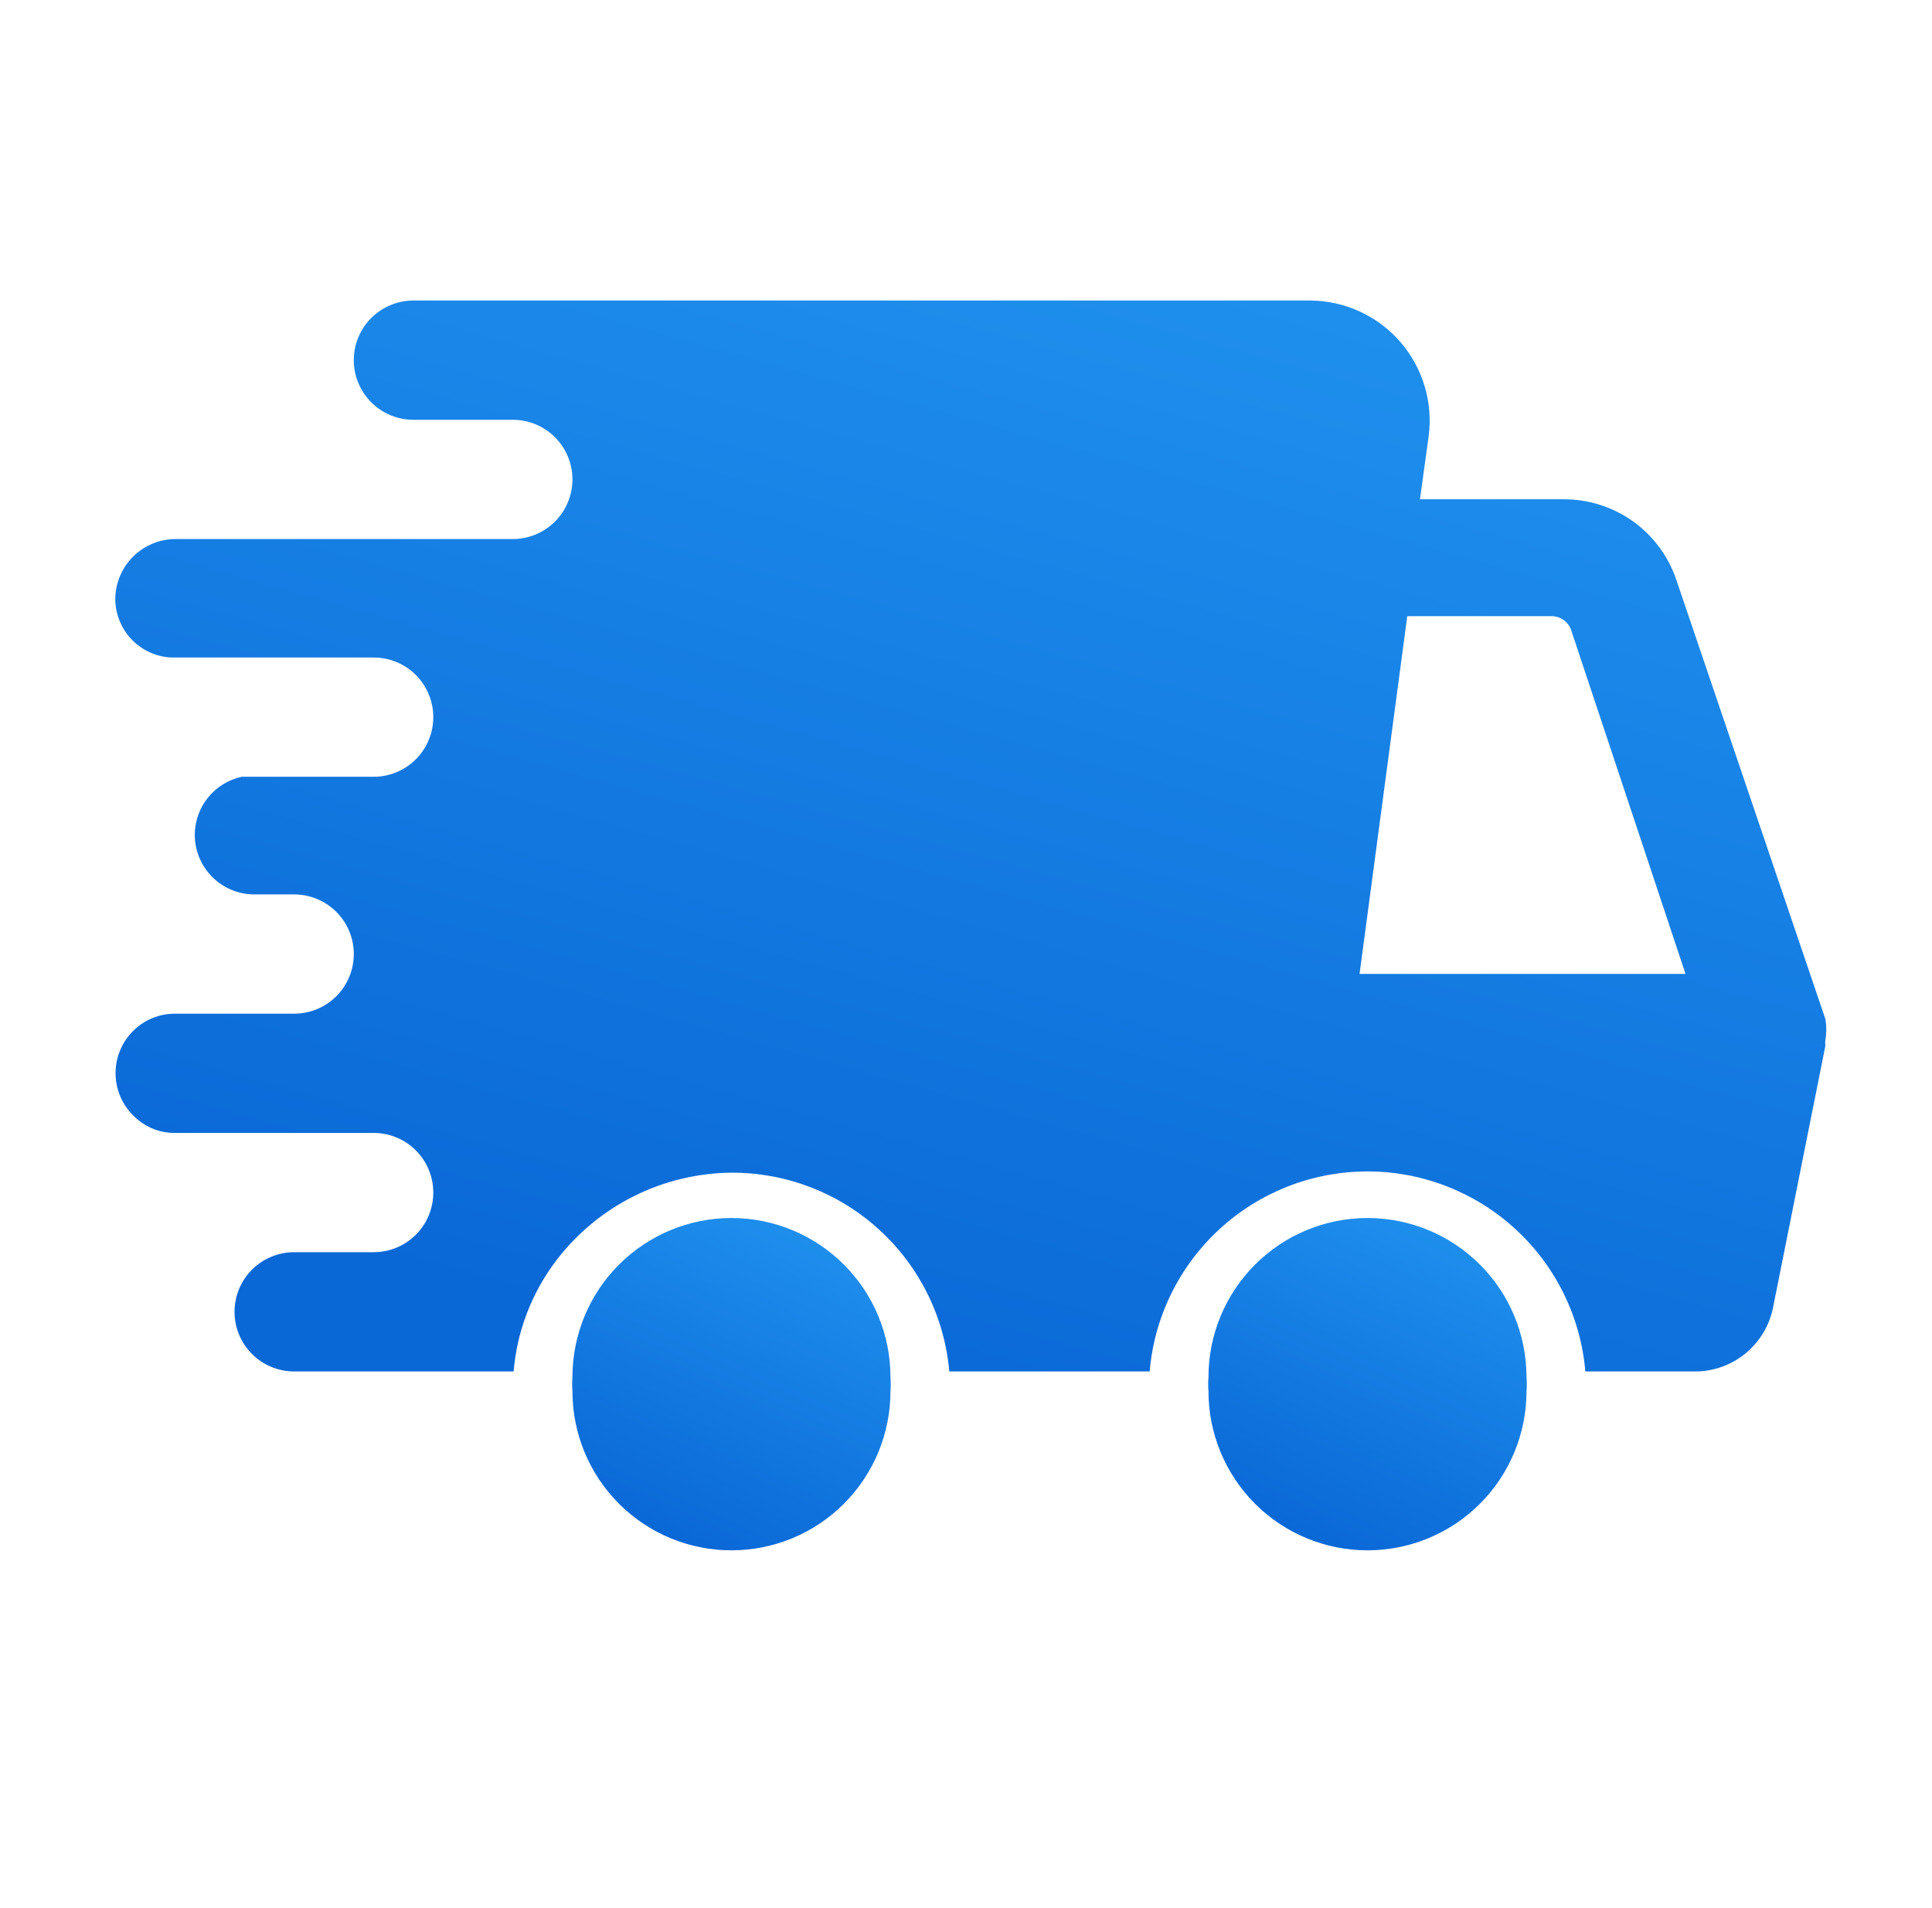
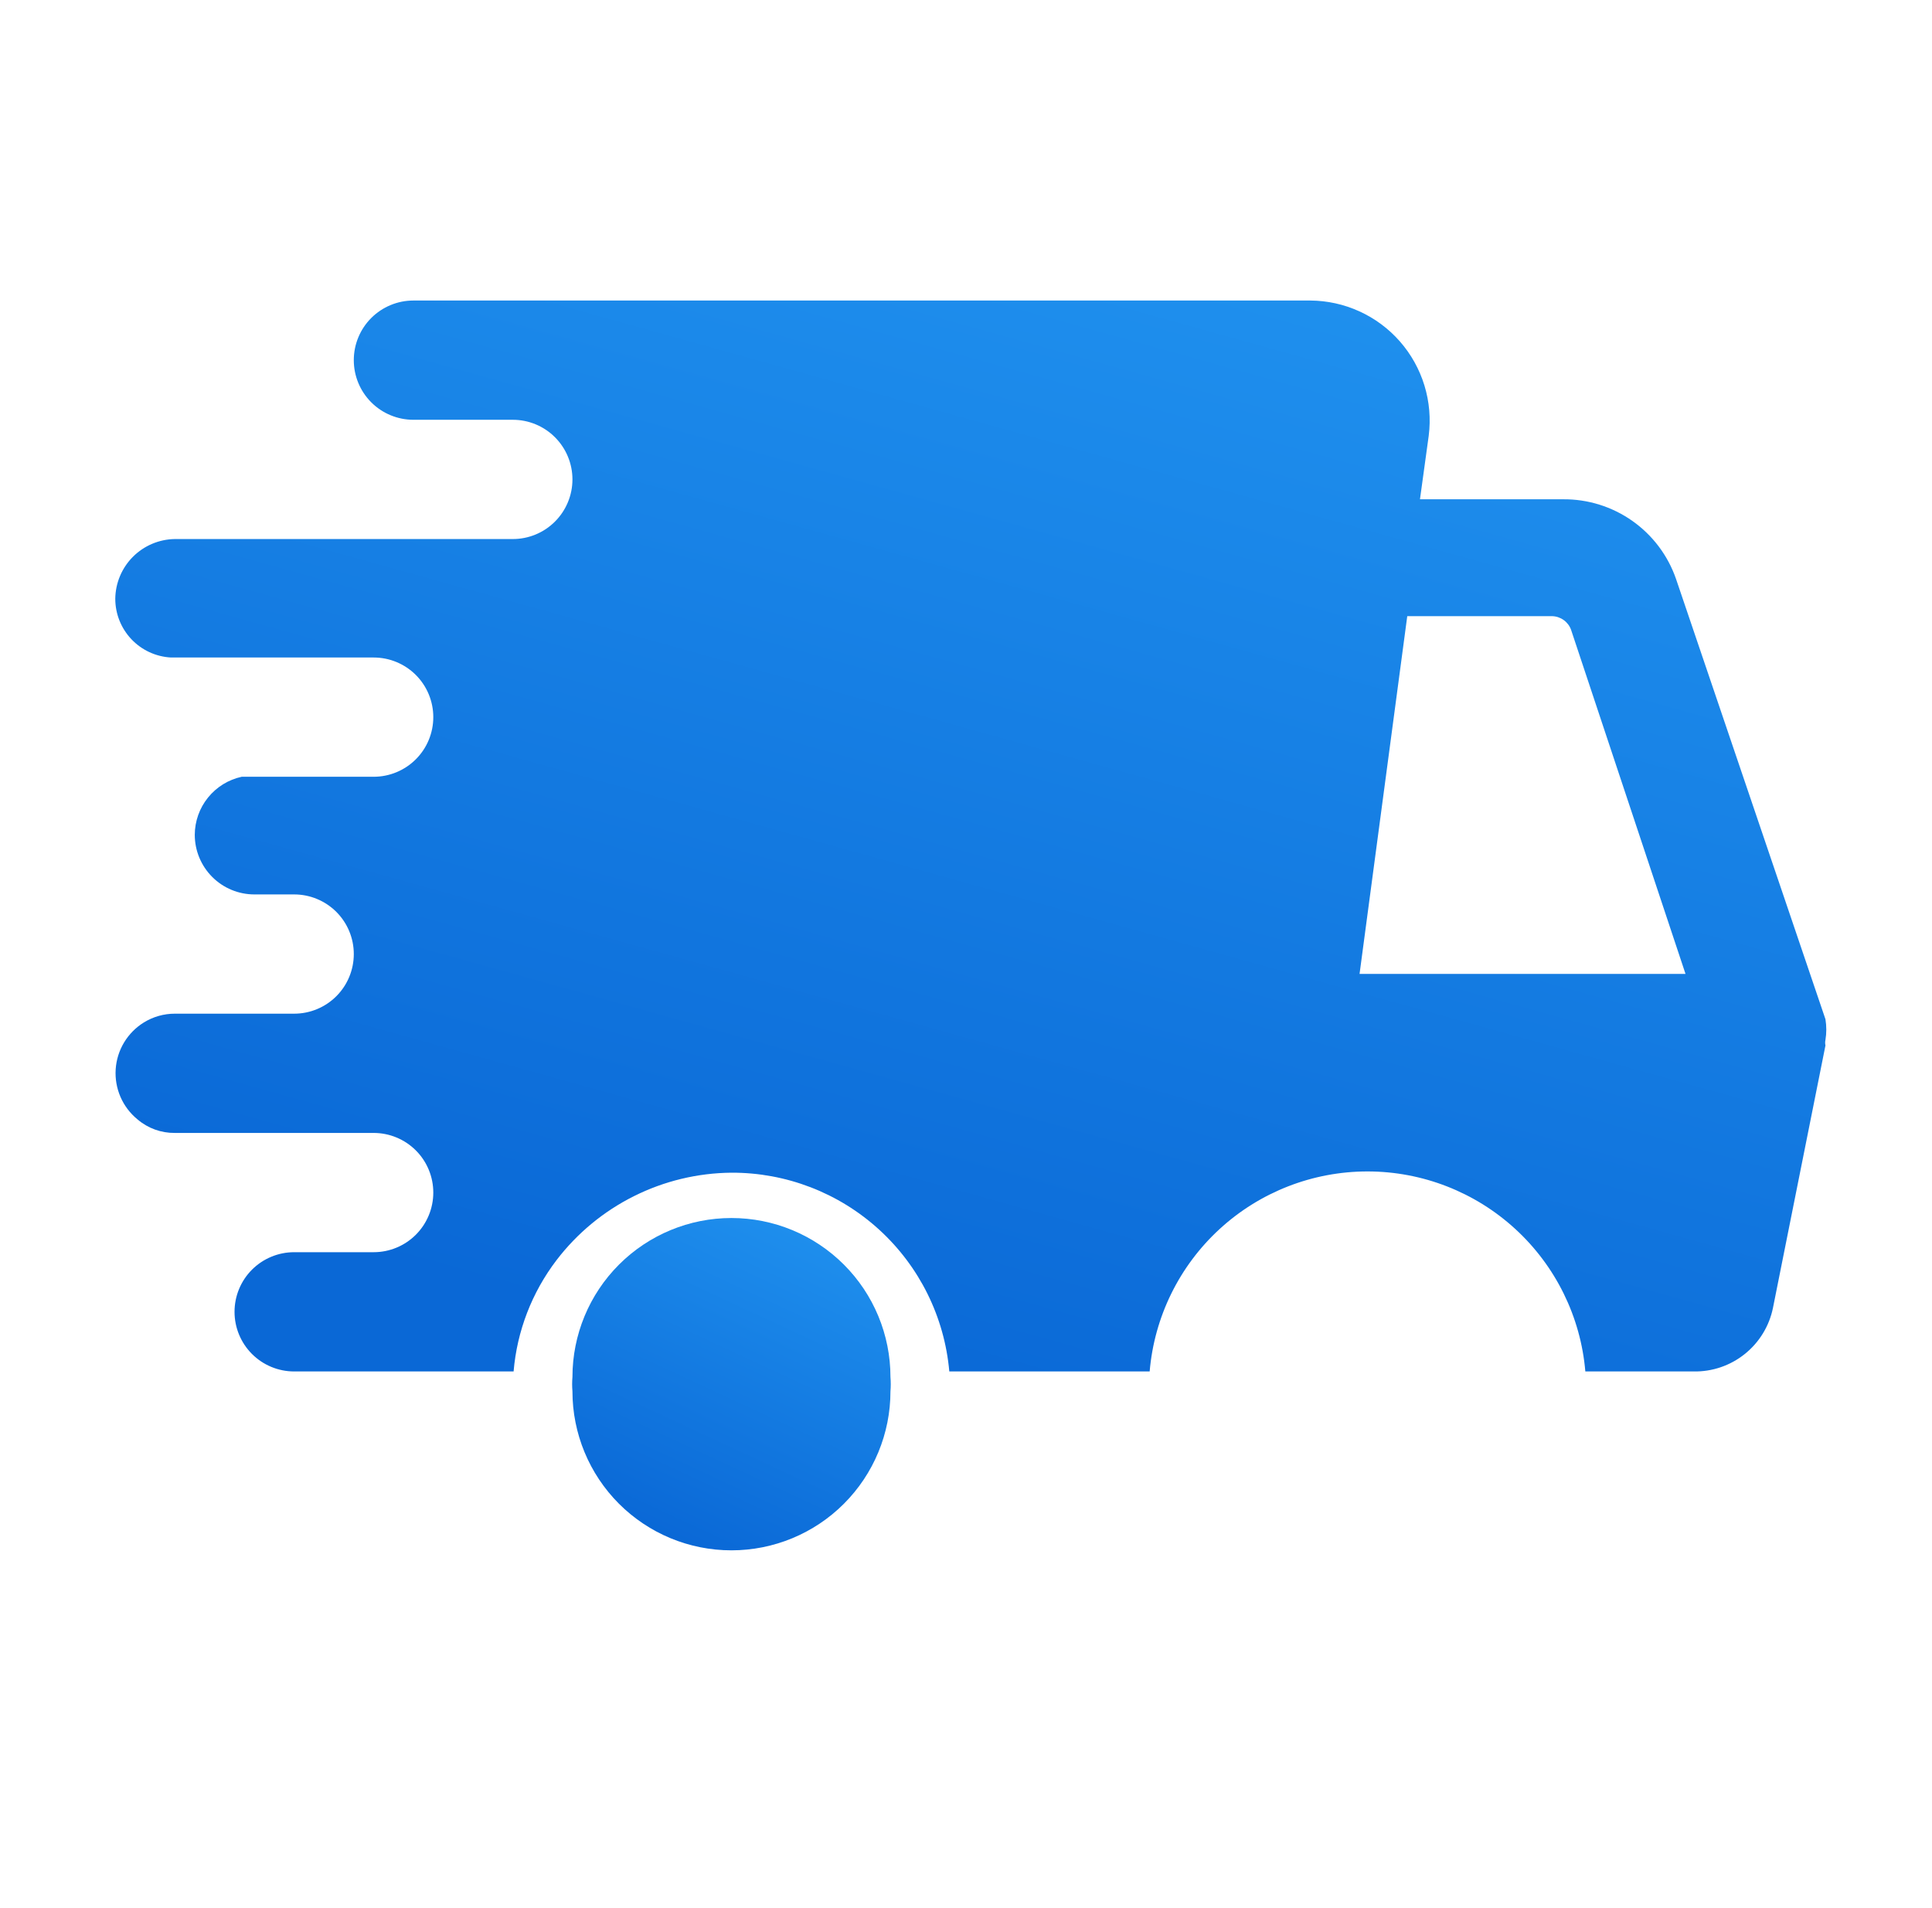
<svg xmlns="http://www.w3.org/2000/svg" width="81" height="80" viewBox="0 0 81 80" fill="none">
-   <path d="M63.999 58.334C64.016 58.134 64.016 57.933 63.999 57.734C63.999 55.965 63.297 54.27 62.047 53.02C60.797 51.769 59.101 51.067 57.333 51.067C55.565 51.067 53.869 51.769 52.619 53.02C51.369 54.27 50.666 55.965 50.666 57.734C50.65 57.933 50.65 58.134 50.666 58.334C50.666 60.102 51.369 61.797 52.619 63.048C53.869 64.298 55.565 65 57.333 65C59.101 65 60.797 64.298 62.047 63.048C63.297 61.797 63.999 60.102 63.999 58.334Z" fill="url(#paint0_linear_59_487)" />
  <path d="M37.333 58.334C37.35 58.134 37.35 57.933 37.333 57.734C37.333 55.965 36.631 54.27 35.38 53.02C34.13 51.769 32.434 51.067 30.666 51.067C28.898 51.067 27.203 51.769 25.952 53.02C24.702 54.27 24 55.965 24 57.734C23.983 57.933 23.983 58.134 24 58.334C24 60.102 24.702 61.797 25.952 63.048C27.203 64.298 28.898 65 30.666 65C32.434 65 34.13 64.298 35.38 63.048C36.631 61.797 37.333 60.102 37.333 58.334Z" fill="url(#paint1_linear_59_487)" />
  <path d="M12.333 42.5H7.333C6.874 42.499 6.424 42.626 6.033 42.867C5.693 43.076 5.409 43.364 5.203 43.705C4.997 44.047 4.876 44.433 4.85 44.831C4.824 45.229 4.894 45.628 5.053 45.994C5.212 46.359 5.457 46.681 5.766 46.933C6.203 47.306 6.759 47.507 7.333 47.5H15.666C16.329 47.5 16.965 47.764 17.434 48.232C17.903 48.701 18.166 49.337 18.166 50C18.166 50.663 17.903 51.299 17.434 51.768C16.965 52.237 16.329 52.5 15.666 52.5H12.333C11.67 52.5 11.034 52.764 10.565 53.232C10.096 53.701 9.833 54.337 9.833 55C9.833 55.663 10.096 56.299 10.565 56.768C11.034 57.237 11.67 57.5 12.333 57.5H21.533C21.676 55.805 22.301 54.186 23.333 52.833C24.196 51.704 25.305 50.787 26.576 50.152C27.846 49.516 29.245 49.179 30.666 49.167C32.956 49.158 35.166 50.01 36.857 51.553C38.549 53.096 39.599 55.219 39.8 57.5H48.2C48.395 55.212 49.442 53.082 51.133 51.529C52.825 49.976 55.037 49.114 57.333 49.114C59.629 49.114 61.841 49.976 63.532 51.529C65.224 53.082 66.271 55.212 66.466 57.5H71C71.779 57.516 72.54 57.258 73.149 56.77C73.758 56.283 74.177 55.598 74.333 54.833L76.533 43.833C76.516 43.757 76.516 43.677 76.533 43.6C76.58 43.313 76.58 43.02 76.533 42.733L70.266 24.267C69.925 23.286 69.285 22.437 68.436 21.839C67.587 21.241 66.571 20.924 65.533 20.933H59.533L59.9 18.267C59.989 17.56 59.928 16.843 59.72 16.162C59.511 15.48 59.161 14.851 58.692 14.316C58.222 13.78 57.644 13.35 56.996 13.055C56.349 12.759 55.645 12.604 54.933 12.6H17.333C16.67 12.6 16.034 12.864 15.565 13.332C15.096 13.801 14.833 14.437 14.833 15.1C14.833 15.763 15.096 16.399 15.565 16.868C16.034 17.337 16.67 17.6 17.333 17.6H21.5C22.163 17.6 22.799 17.863 23.267 18.332C23.736 18.801 24 19.437 24 20.1C24 20.763 23.736 21.399 23.267 21.868C22.799 22.337 22.163 22.6 21.5 22.6H7.333C6.673 22.609 6.042 22.875 5.575 23.342C5.108 23.809 4.842 24.44 4.833 25.1C4.832 25.732 5.074 26.34 5.508 26.799C5.942 27.258 6.536 27.533 7.166 27.567H15.666C16.329 27.567 16.965 27.83 17.434 28.299C17.903 28.768 18.166 29.404 18.166 30.067C18.166 30.73 17.903 31.366 17.434 31.834C16.965 32.303 16.329 32.567 15.666 32.567H10.666H10.133C9.577 32.688 9.08 32.995 8.722 33.438C8.364 33.88 8.168 34.431 8.166 35C8.166 35.663 8.43 36.299 8.899 36.768C9.367 37.237 10.003 37.5 10.666 37.5H12.333C12.996 37.5 13.632 37.764 14.101 38.232C14.57 38.701 14.833 39.337 14.833 40C14.833 40.663 14.57 41.299 14.101 41.768C13.632 42.237 12.996 42.5 12.333 42.5ZM59 25.833H65.066C65.241 25.836 65.411 25.892 65.554 25.993C65.697 26.094 65.806 26.236 65.866 26.4L70.666 40.833H57L59 25.833Z" fill="url(#paint2_linear_59_487)" />
  <defs>
    <linearGradient id="paint0_linear_59_487" x1="60.879" y1="51.245" x2="54.724" y2="64.497" gradientUnits="userSpaceOnUse">
      <stop stop-color="#1F90EE" />
      <stop offset="1" stop-color="#0A68D6" />
    </linearGradient>
    <linearGradient id="paint1_linear_59_487" x1="34.212" y1="51.245" x2="28.057" y2="64.497" gradientUnits="userSpaceOnUse">
      <stop stop-color="#1F90EE" />
      <stop offset="1" stop-color="#0A68D6" />
    </linearGradient>
    <linearGradient id="paint2_linear_59_487" x1="59.741" y1="13.173" x2="46.315" y2="61.349" gradientUnits="userSpaceOnUse">
      <stop stop-color="#1F90EE" />
      <stop offset="1" stop-color="#0A68D6" />
    </linearGradient>
  </defs>
</svg>